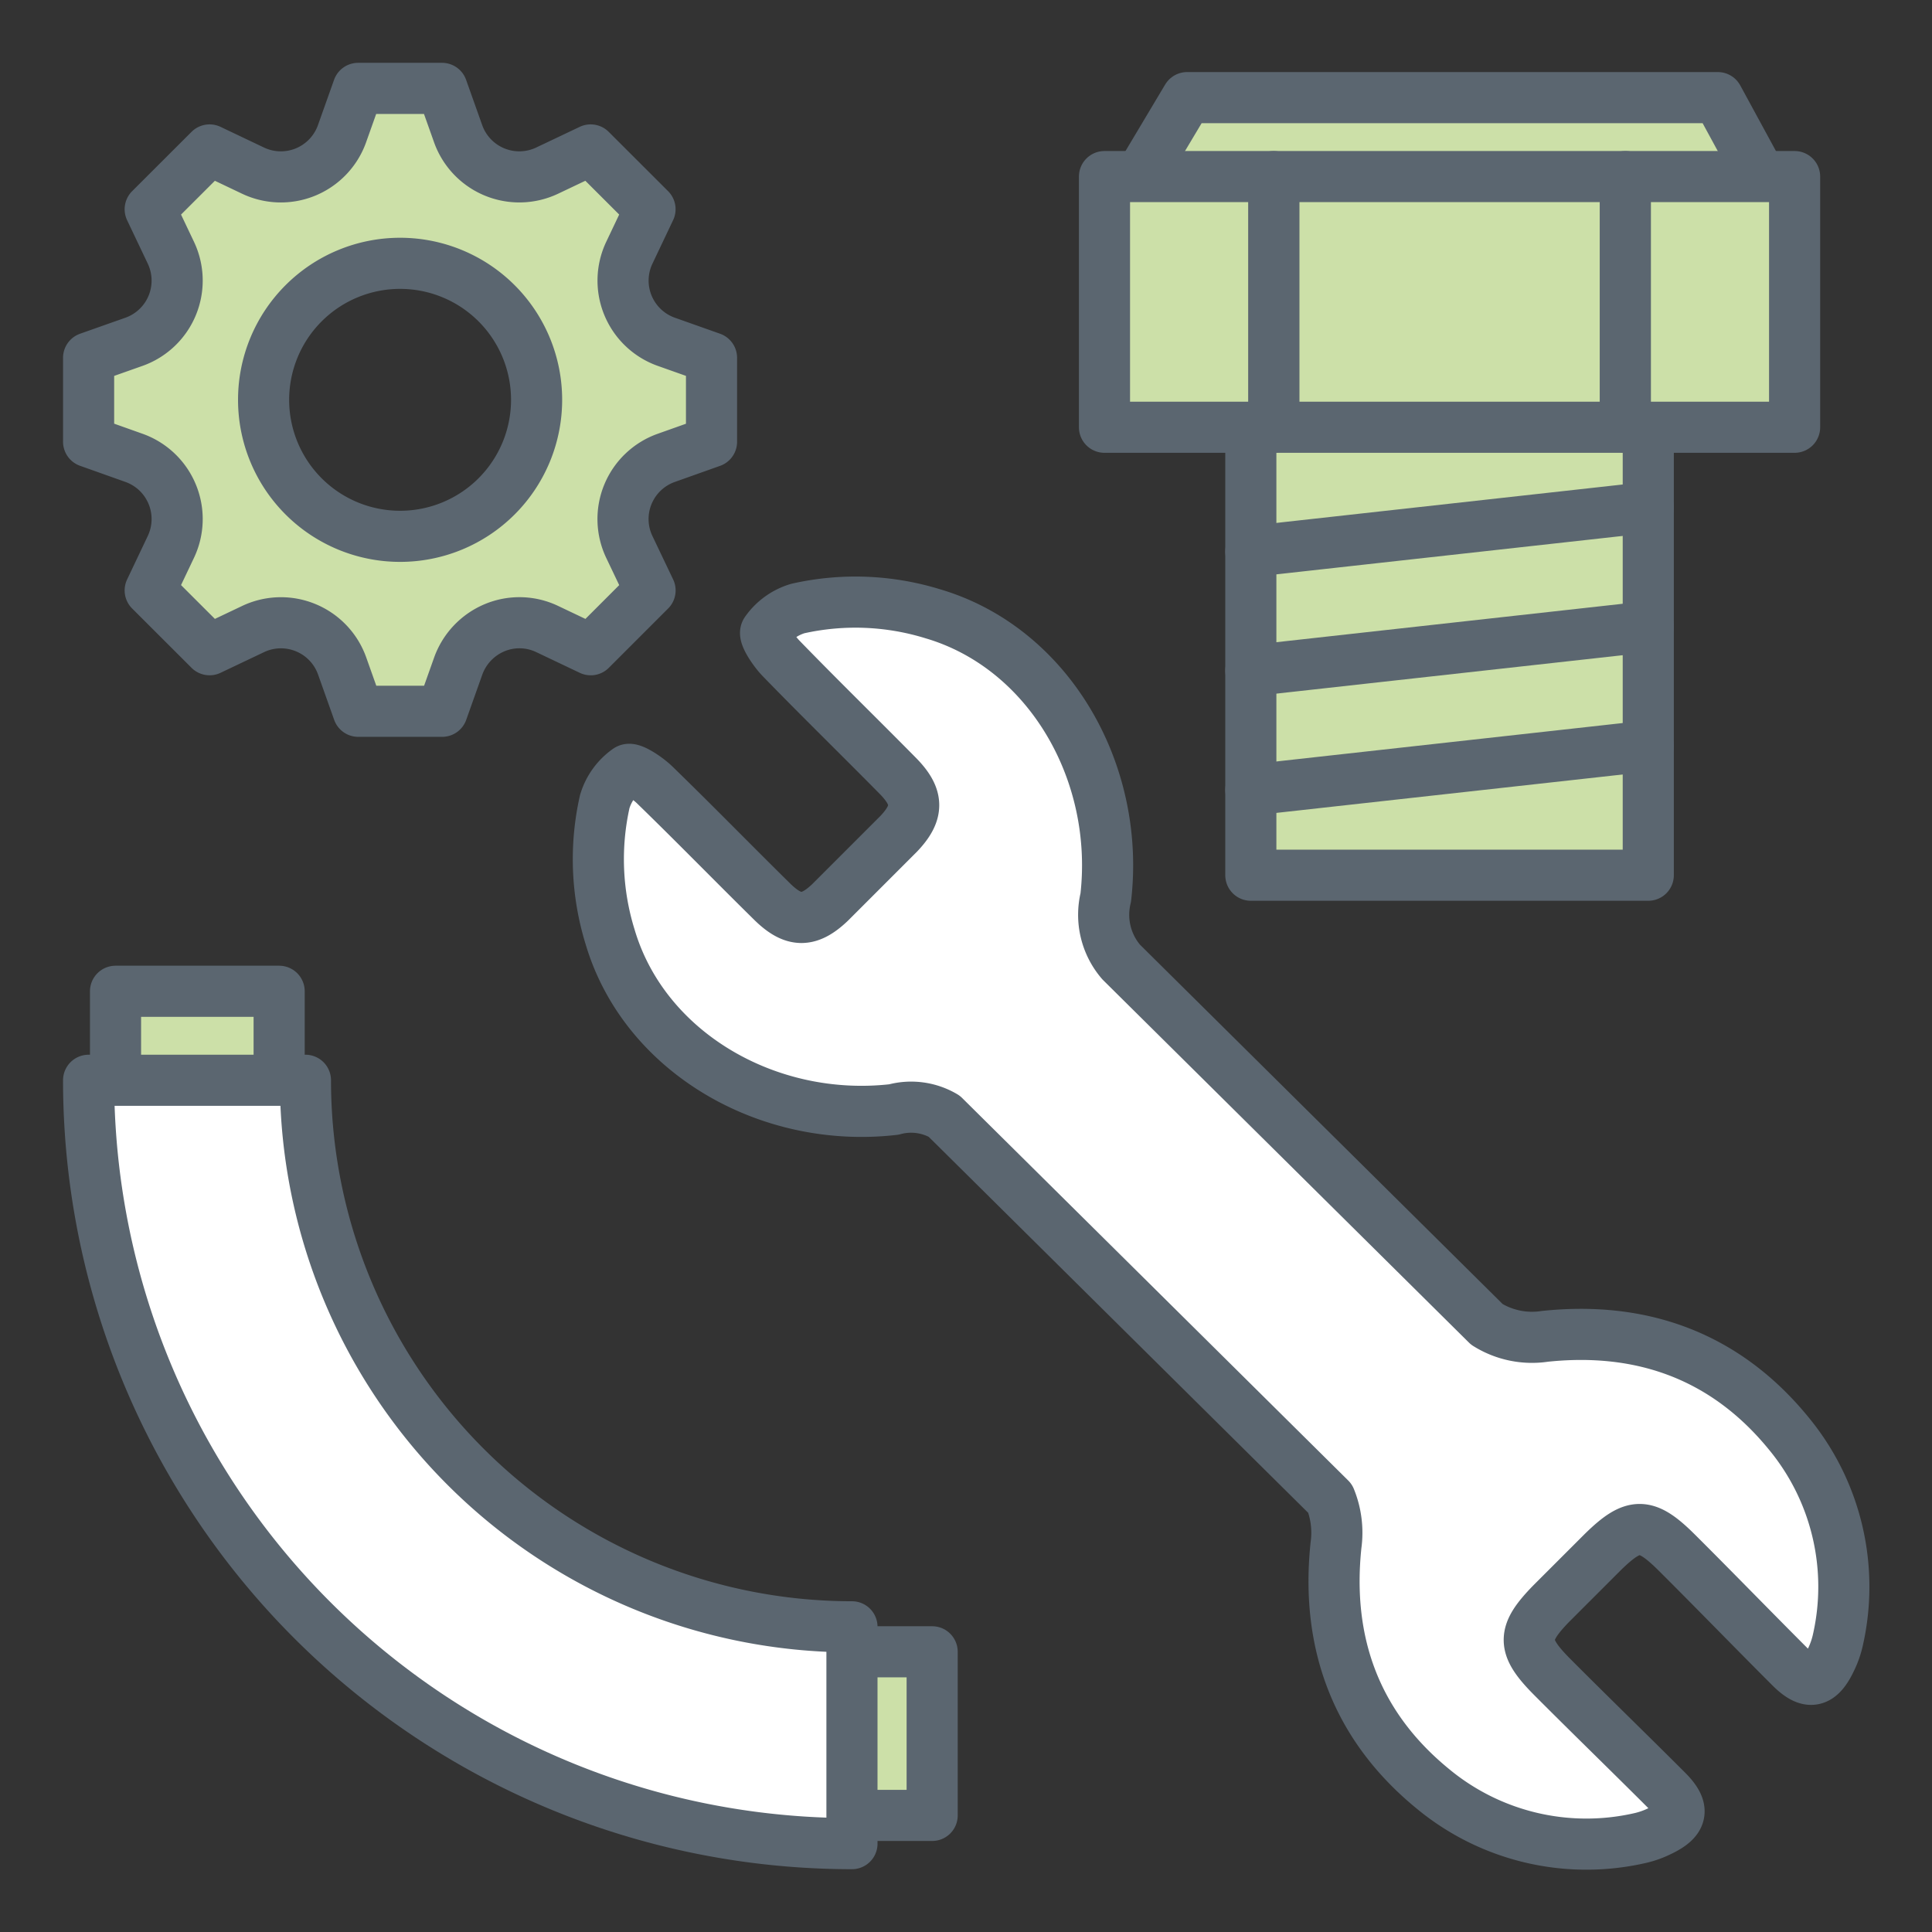
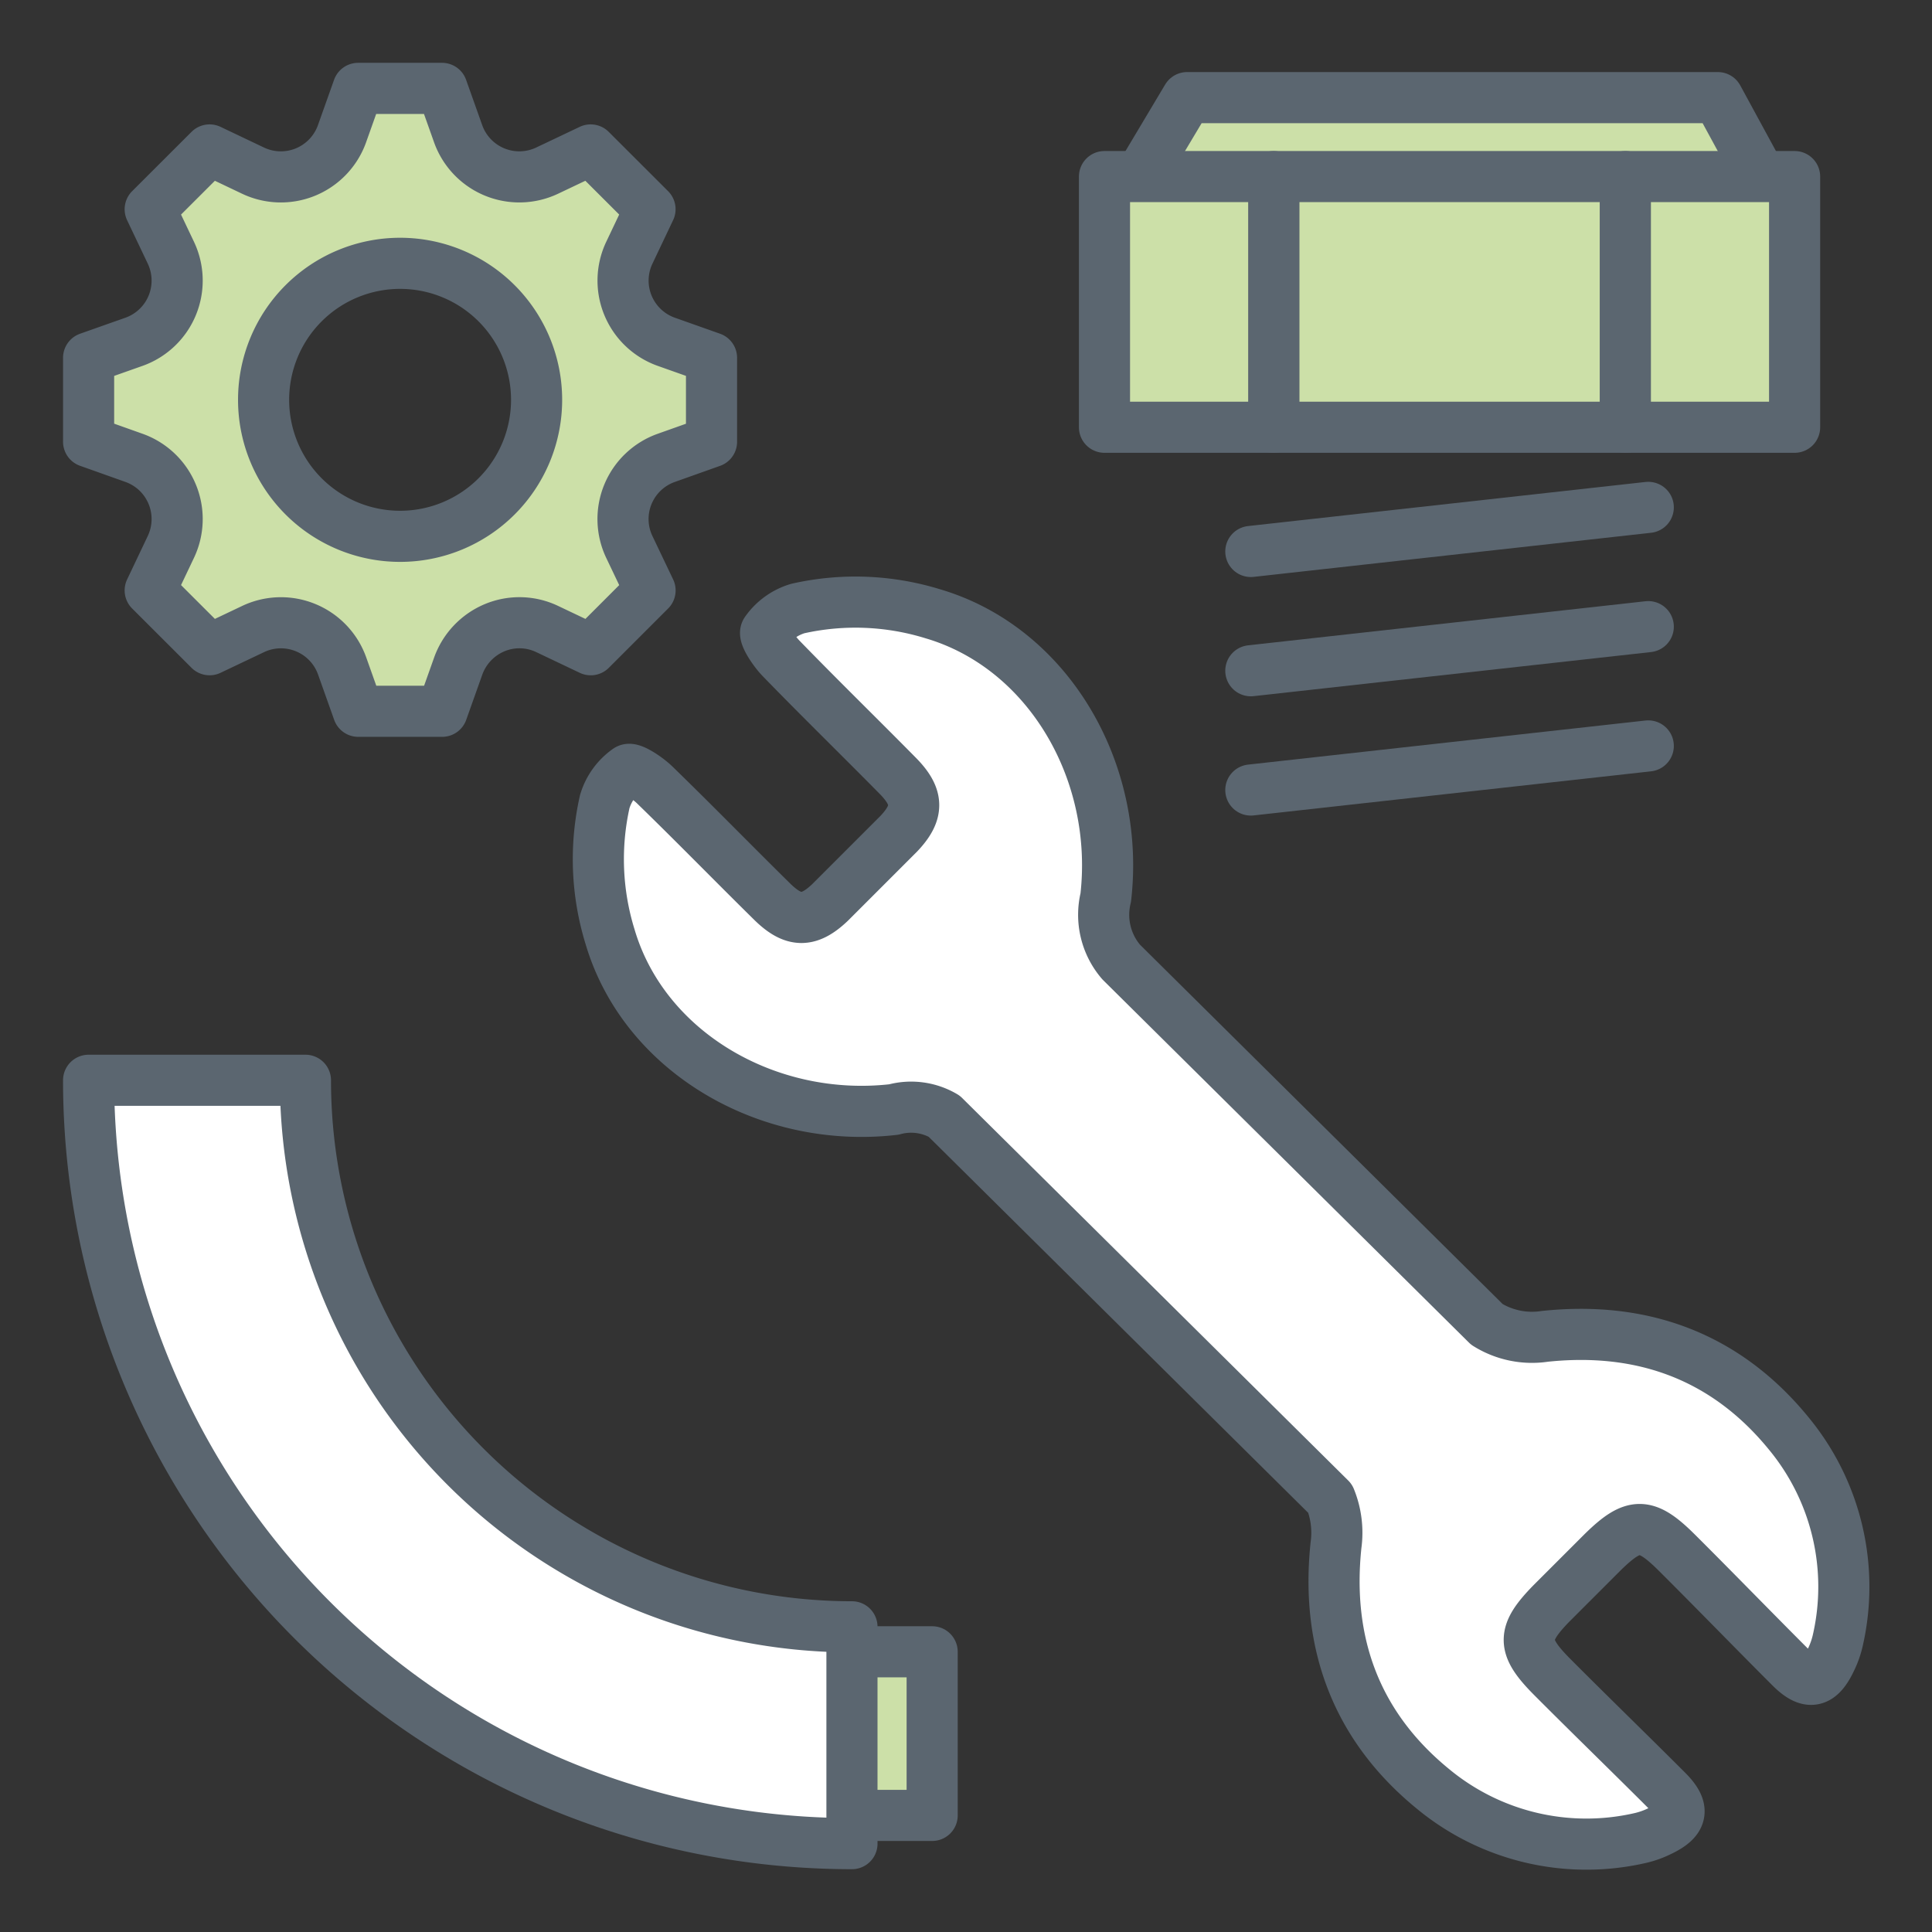
<svg xmlns="http://www.w3.org/2000/svg" id="Layer_2_copy" data-name="Layer 2 copy" width="113.386" height="113.386" viewBox="0 0 113.386 113.386">
  <rect x="0" y="0" width="113.386" height="113.386" fill="#333333" stroke="none" />
  <g>
    <path d="M39.1,20.058a3.813,3.813,0,0,1-2.242-2.13h0a3.811,3.811,0,0,1,.079-3.1l1.211-2.549L34.665,8.8l-2.548,1.211a3.818,3.818,0,0,1-3.1.079h0a3.812,3.812,0,0,1-2.13-2.243l-.946-2.66H21.019l-.946,2.66a3.816,3.816,0,0,1-2.129,2.243h0a3.807,3.807,0,0,1-3.1-.079L12.3,8.8,8.815,12.281l1.212,2.548a3.818,3.818,0,0,1,.079,3.1h0a3.81,3.81,0,0,1-2.242,2.13L5.2,21v4.923l2.66.946A3.808,3.808,0,0,1,10.105,29v0a3.811,3.811,0,0,1-.078,3.1L8.815,34.65,12.3,38.131l2.549-1.211a3.807,3.807,0,0,1,3.1-.079h0a3.807,3.807,0,0,1,2.13,2.242l.946,2.661h4.923l.94-2.643a3.852,3.852,0,0,1,2.149-2.265h0a3.777,3.777,0,0,1,3.069.077l2.564,1.219,3.481-3.481L36.934,32.1a3.811,3.811,0,0,1-.078-3.1h0A3.813,3.813,0,0,1,39.1,26.872l2.658-.945V21ZM23.481,31.476a8.011,8.011,0,1,1,8.011-8.011A8.011,8.011,0,0,1,23.481,31.476Z" fill="#cce0a8" stroke="#5b6670" stroke-linecap="round" stroke-linejoin="round" stroke-width="3" />
    <path d="M96.193,107.887a5.208,5.208,0,0,0,1.2-.417c1.375-.645,1.508-1.311.44-2.378-2.229-2.23-4.494-4.424-6.719-6.657-1.81-1.817-1.81-2.543-.055-4.342l3.019-3.018c1.8-1.757,2.524-1.755,4.341.055,2.234,2.225,4.428,4.49,6.658,6.719,1.067,1.068,1.732.934,2.378-.44a5.19,5.19,0,0,0,.416-1.2A14.13,14.13,0,0,0,104.956,84.1c-3.678-4.492-8.555-6.277-14.291-5.672a5,5,0,0,1-3.4-.7L65.8,56.46a4.253,4.253,0,0,1-.906-3.78c.853-7.4-3.369-14.653-10.132-16.653a15.4,15.4,0,0,0-7.938-.314,3.5,3.5,0,0,0-1.87,1.346c-.154.216.46,1.142.889,1.583,2.255,2.324,4.575,4.586,6.849,6.892,1.223,1.242,1.241,2.149.052,3.4l-4.031,4.031c-1.249,1.189-2.156,1.172-3.4-.053-2.307-2.272-4.568-4.592-6.892-6.848-.442-.429-1.367-1.042-1.583-.889a3.509,3.509,0,0,0-1.346,1.87,15.4,15.4,0,0,0,.314,7.938c2,6.764,9.257,10.986,16.652,10.132a3.823,3.823,0,0,1,2.954.391L78.068,87.953a5.317,5.317,0,0,1,.34,2.728c-.606,5.735,1.179,10.613,5.672,14.291A14.128,14.128,0,0,0,96.193,107.887Z" fill="#fff" stroke="#5b6670" stroke-linecap="round" stroke-linejoin="round" stroke-width="3" />
    <g>
-       <rect x="73.409" y="23.465" width="23.326" height="27.9" fill="#cce0a8" stroke="#5b6670" stroke-linecap="round" stroke-linejoin="round" stroke-width="3" />
      <polygon points="69.67 5.729 100.815 5.729 104.323 12.179 65.821 12.179 69.67 5.729" fill="#cce0a8" stroke="#5b6670" stroke-linecap="round" stroke-linejoin="round" stroke-width="3" />
      <rect x="74.754" y="10.363" width="20.637" height="14.712" fill="#cce0a8" stroke="#5b6670" stroke-linecap="round" stroke-linejoin="round" stroke-width="3" />
      <rect x="64.821" y="10.363" width="9.933" height="14.712" transform="translate(139.574 35.438) rotate(180)" fill="#cce0a8" stroke="#5b6670" stroke-linecap="round" stroke-linejoin="round" stroke-width="3" />
      <rect x="95.39" y="10.363" width="9.933" height="14.712" transform="translate(200.713 35.438) rotate(180)" fill="#cce0a8" stroke="#5b6670" stroke-linecap="round" stroke-linejoin="round" stroke-width="3" />
      <line x1="96.735" y1="29.777" x2="73.409" y2="32.365" fill="#cce0a8" stroke="#5b6670" stroke-linecap="round" stroke-linejoin="round" stroke-width="3" />
      <line x1="96.735" y1="36.777" x2="73.409" y2="39.365" fill="#cce0a8" stroke="#5b6670" stroke-linecap="round" stroke-linejoin="round" stroke-width="3" />
      <line x1="96.735" y1="43.777" x2="73.409" y2="46.365" fill="#cce0a8" stroke="#5b6670" stroke-linecap="round" stroke-linejoin="round" stroke-width="3" />
    </g>
    <g>
-       <rect x="6.78" y="58.176" width="9.603" height="6.879" fill="#cce0a8" stroke="#5b6670" stroke-linecap="round" stroke-linejoin="round" stroke-width="3" />
      <rect x="46.465" y="98.304" width="9.603" height="6.879" transform="translate(153.011 50.476) rotate(90)" fill="#cce0a8" stroke="#5b6670" stroke-linecap="round" stroke-linejoin="round" stroke-width="3" />
      <path d="M50,95.475h0A32.076,32.076,0,0,1,17.926,63.4H5.2A44.8,44.8,0,0,0,50,108.2h0Z" fill="#fff" stroke="#5b6670" stroke-linecap="round" stroke-linejoin="round" stroke-width="3" />
    </g>
  </g>
  <rect width="113.386" height="113.386" fill="none" />
</svg>